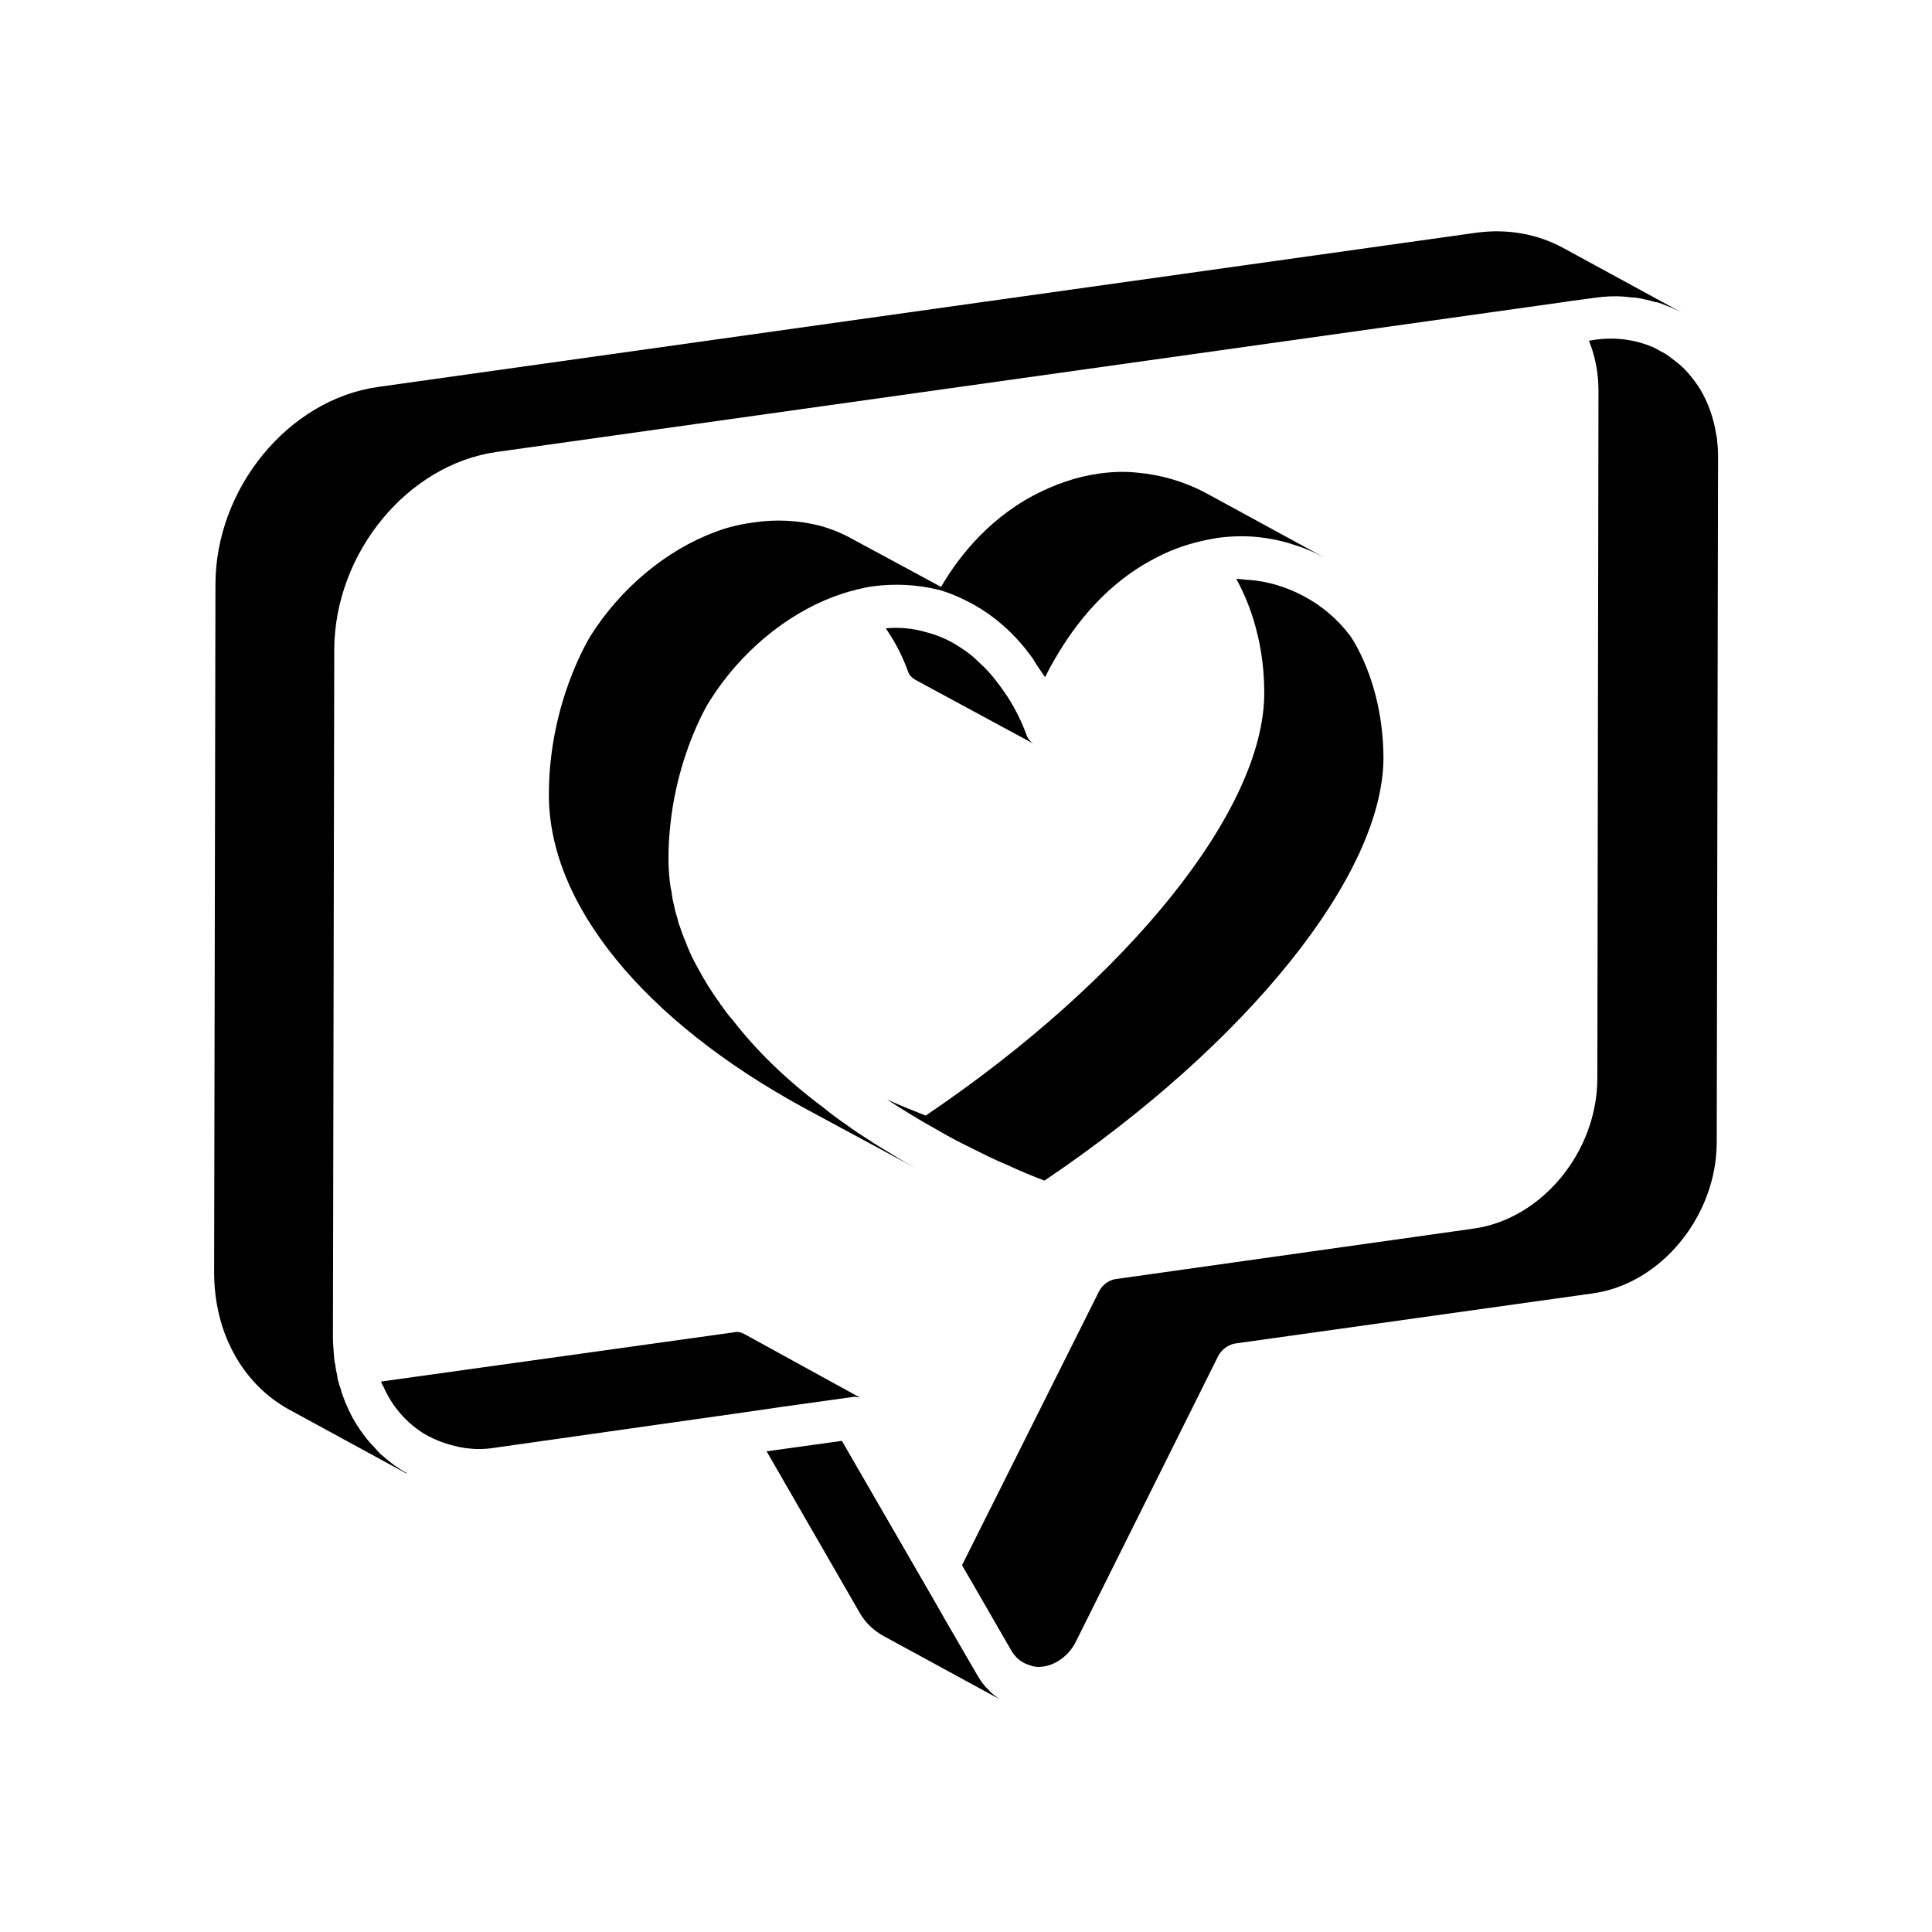
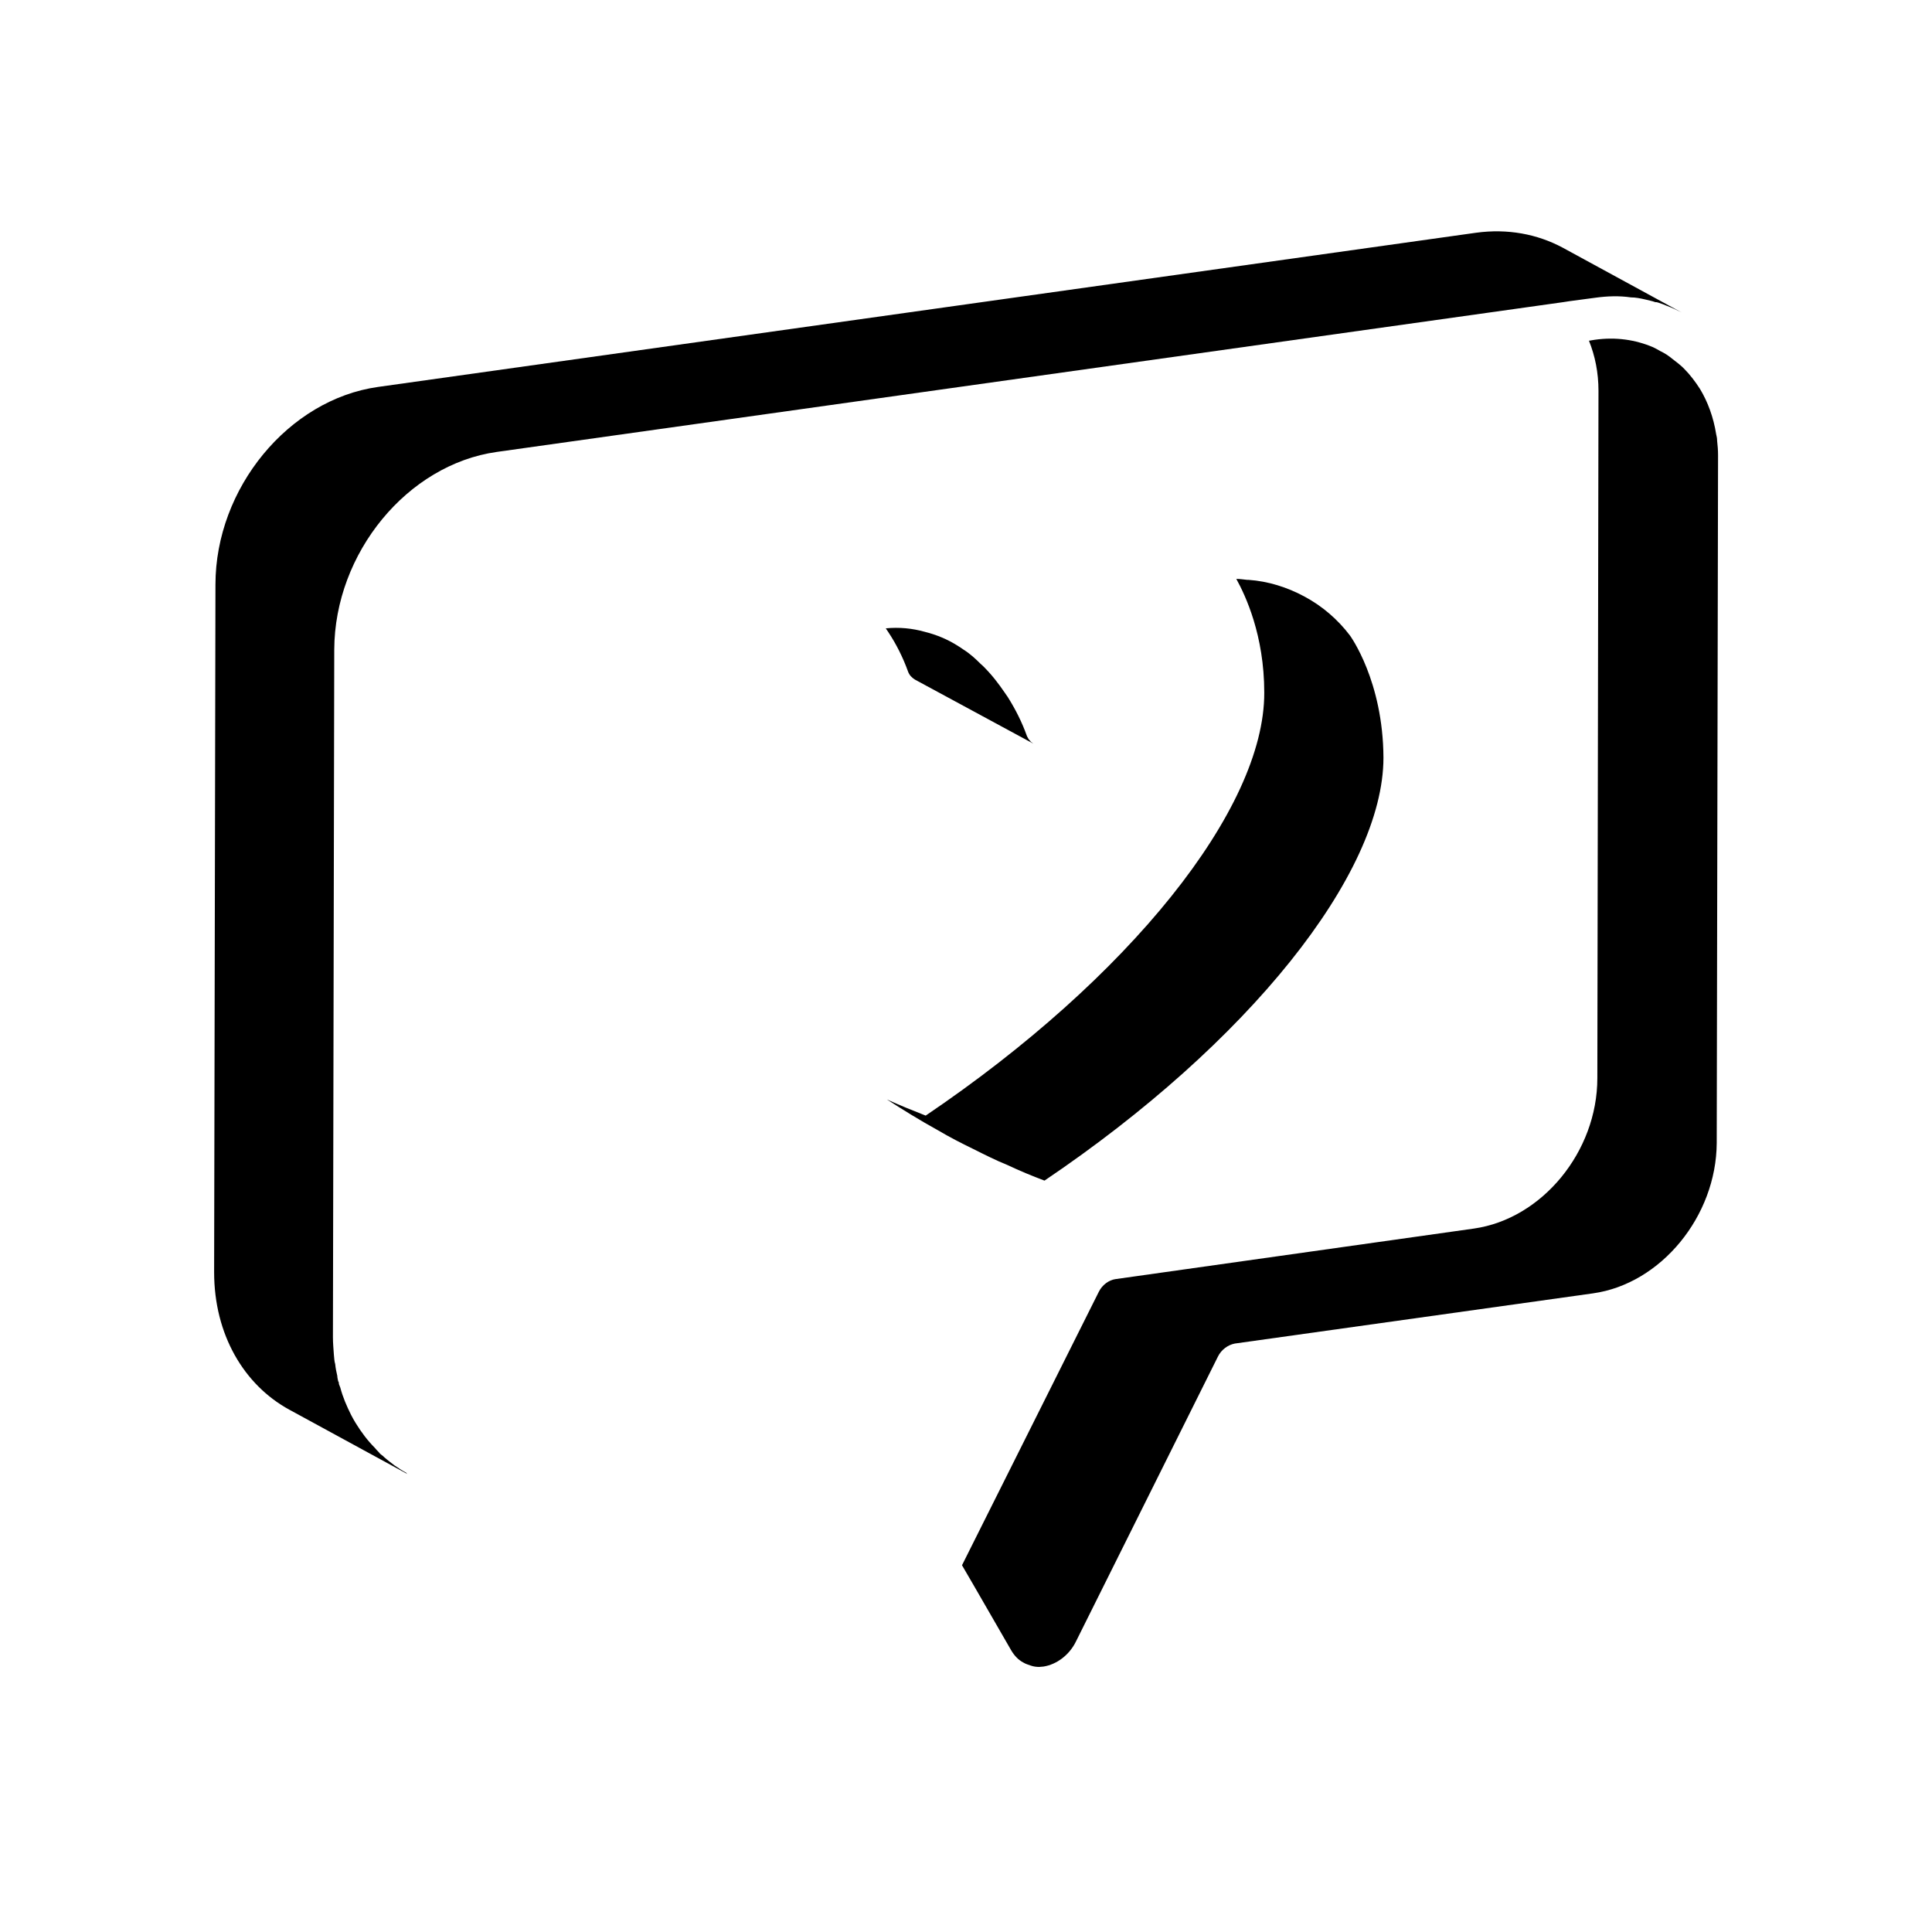
<svg xmlns="http://www.w3.org/2000/svg" fill="#000000" width="800px" height="800px" version="1.1" viewBox="144 144 512 512">
  <g>
-     <path d="m378.29 577.64 31.188 16.977c-0.707-0.352-1.258-0.805-1.863-1.258-0.555-0.453-1.16-0.906-1.613-1.512-1.16-1.059-2.066-2.316-2.871-3.68l-8.566-14.762-3.223-5.644-24.234-41.918-19.949 2.769 24.484 42.473c1.559 2.879 3.875 5.043 6.648 6.555z" />
    <path d="m401.86 448.46c3.023 1.512 5.996 3.023 9.117 4.281 3.223 1.512 6.449 2.871 9.824 4.133 53.906-36.375 89.828-81.164 89.828-112.1-0.102-20.305-8.766-32.195-8.867-32.344-3.223-4.281-7.406-7.859-12.141-10.379-4.484-2.418-9.574-4.031-14.762-4.383h-0.352c-1.059-0.102-1.863-0.25-2.871-0.25 2.418 4.383 7.406 14.914 7.406 30.129 0.102 30.934-35.922 75.723-89.727 112.1-3.578-1.41-6.953-2.769-10.277-4.281 4.281 2.769 8.766 5.543 13.602 8.211 2.973 1.758 6.094 3.371 9.219 4.883z" />
    <path d="m386.5 324.12 30.934 16.727c0.102 0.102 0.352 0.25 0.555 0.352-0.25-0.102-0.352-0.25-0.555-0.453-0.25-0.102-0.352-0.25-0.453-0.453-0.352-0.25-0.555-0.707-0.805-1.16-1.359-3.828-3.125-7.254-5.09-10.379-1.059-1.512-2.672-4.031-5.09-6.699-0.707-0.707-1.258-1.41-2.066-2.066-1.41-1.41-2.871-2.769-4.734-3.93-0.453-0.352-1.059-0.707-1.613-1.059-2.418-1.512-5.289-2.769-8.566-3.578-3.223-0.906-6.699-1.258-10.277-0.906 0.25 0.352 0.453 0.707 0.707 1.059 2.066 3.125 3.828 6.602 5.188 10.379 0.355 1.008 1.062 1.664 1.867 2.168z" />
    <path d="m220.69 517.59 31.539 17.18c-0.25-0.102-0.453-0.25-0.555-0.453-1.059-0.555-2.066-1.258-3.125-1.965-0.906-0.707-1.863-1.41-2.769-2.215l-0.25-0.25c-0.453-0.352-0.805-0.555-1.16-1.059-0.352-0.352-0.707-0.707-1.059-1.16-1.863-1.863-3.578-4.133-5.09-6.602-0.453-0.707-0.805-1.41-1.16-2.066-1.16-2.316-2.215-4.734-2.871-7.254-0.102-0.352-0.25-0.555-0.352-0.906 0-0.25-0.102-0.453-0.102-0.707h-0.102c-0.102-0.555-0.25-1.059-0.25-1.512-0.25-1.059-0.453-2.066-0.555-3.125-0.25-0.805-0.25-1.613-0.352-2.519-0.102-1.512-0.25-3.023-0.25-4.637l0.352-182.18c0.102-25.645 19.398-49.07 43.074-52.395l282.64-39.699 1.613-0.25 6.801-0.906c3.223-0.453 6.449-0.555 9.473-0.102 1.258 0 2.519 0.25 3.828 0.555 0.906 0.25 1.715 0.352 2.672 0.707 0.25 0 0.453 0 0.707 0.102 0.805 0.25 1.613 0.555 2.418 0.906 1.258 0.453 2.519 1.059 3.828 1.715l-31.539-17.18c-6.699-3.578-14.559-5.09-22.973-3.93l-290.95 40.859c-23.68 3.324-43.074 26.801-43.074 52.395l-0.352 182.18c-0.004 16.625 7.957 29.926 19.945 36.473z" />
-     <path d="m445.39 269.26c-3.223-0.352-6.699-0.25-10.176 0.25-5.894 0.805-11.789 2.871-17.332 5.793-12.797 6.801-20.555 17.434-24.484 24.234l-23.328-12.594c-2.672-1.512-5.644-2.769-9.02-3.68-5.441-1.359-11.438-1.715-17.332-0.805-3.477 0.453-6.953 1.258-10.176 2.519-13.047 4.836-25.039 14.914-33 27.457-0.453 0.805-10.984 17.684-11.082 41.816-0.25 29.422 25.391 60.254 67.207 83.129l30.129 16.273c-2.066-1.16-4.18-2.316-6.098-3.578-2.316-1.359-4.637-2.769-6.902-4.281-1.863-1.16-3.578-2.316-5.289-3.578-2.215-1.512-4.281-3.023-6.348-4.734-9.723-7.254-17.785-15.113-24.031-23.227-1.16-1.258-2.066-2.519-3.023-3.93-0.102 0-0.25-0.102-0.25-0.352-2.316-3.125-4.281-6.348-5.996-9.574-1.258-2.215-2.316-4.484-3.223-6.953-0.555-1.258-1.059-2.672-1.512-4.031-0.25-0.555-0.453-1.258-0.555-1.863-0.352-1.16-0.707-2.316-0.906-3.477-0.352-1.258-0.555-2.519-0.707-3.828-0.25-0.906-0.352-1.863-0.453-2.672-0.25-2.066-0.352-4.133-0.352-6.246 0.102-24.133 10.531-41.109 11.082-41.816 7.961-12.594 19.949-22.621 32.898-27.457 1.613-0.555 3.223-1.16 4.836-1.512 0.25-0.102 0.555-0.102 0.805-0.25 1.512-0.352 3.023-0.707 4.484-0.906 5.996-0.805 11.891-0.453 17.434 0.906h0.102c2.418 0.707 4.734 1.613 6.801 2.672 8.766 4.18 14.559 10.629 17.785 15.113 0 0 0 0.102 0.102 0.102 0.805 1.359 1.512 2.418 2.066 3.223l1.41 2.066 1.359-2.672c3.023-5.289 11.082-19.949 27.156-28.516 4.031-2.215 8.312-3.828 12.695-4.836 0.102-0.102 0.25-0.102 0.453-0.102 1.359-0.352 2.769-0.555 4.133-0.805 3.477-0.453 6.801-0.555 10.176-0.25 3.578 0.352 7.055 1.059 10.379 2.215 2.672 0.805 5.188 1.965 7.609 3.223l-31.539-17.18c-5.441-2.871-11.641-4.738-17.988-5.289z" />
    <path d="m584.04 237.07c-0.555-0.352-1.258-0.707-1.965-1.059-4.637-1.965-9.824-2.769-15.469-1.965l-1.512 0.25c1.613 4.031 2.519 8.414 2.519 13.301l-0.301 182.13c0 19.496-14.66 37.281-32.695 39.852l-95.02 13.402c-1.715 0.25-3.477 1.512-4.383 3.324l-36.273 72.5 3.223 5.543 9.824 17.027c0.805 1.359 1.863 2.519 3.223 3.223 0.555 0.352 1.258 0.555 1.965 0.805s1.512 0.352 2.215 0.352c0.352 0 0.805-0.102 1.16-0.102 3.477-0.555 6.801-3.023 8.566-6.602l37.633-75.52c0.906-1.863 2.672-3.125 4.484-3.477l94.918-13.301c18.035-2.519 32.695-20.453 32.797-39.852l0.352-182.18c0-1.41-0.102-2.672-0.25-3.93 0-0.555-0.102-1.16-0.25-1.715-0.707-4.484-2.215-8.566-4.281-11.992-1.258-1.965-2.672-3.828-4.281-5.441-0.906-0.906-1.965-1.715-3.023-2.519-0.957-0.801-2.016-1.504-3.176-2.059z" />
-     <path d="m245.63 511.49c2.316 5.289 6.098 9.574 10.73 12.445 3.324 1.965 7.055 3.223 10.984 3.828 1.16 0.102 2.215 0.25 3.324 0.25 1.512 0 3.023-0.102 4.484-0.352l66.051-9.371 9.672-1.41 19.145-2.672c0.453-0.102 1.059 0 1.512 0.102 0.25 0 0.352 0 0.453 0.102l-30.73-16.879c-0.805-0.453-1.863-0.707-2.769-0.453l-93.508 13.047c0.199 0.555 0.398 1.012 0.652 1.363z" />
  </g>
</svg>